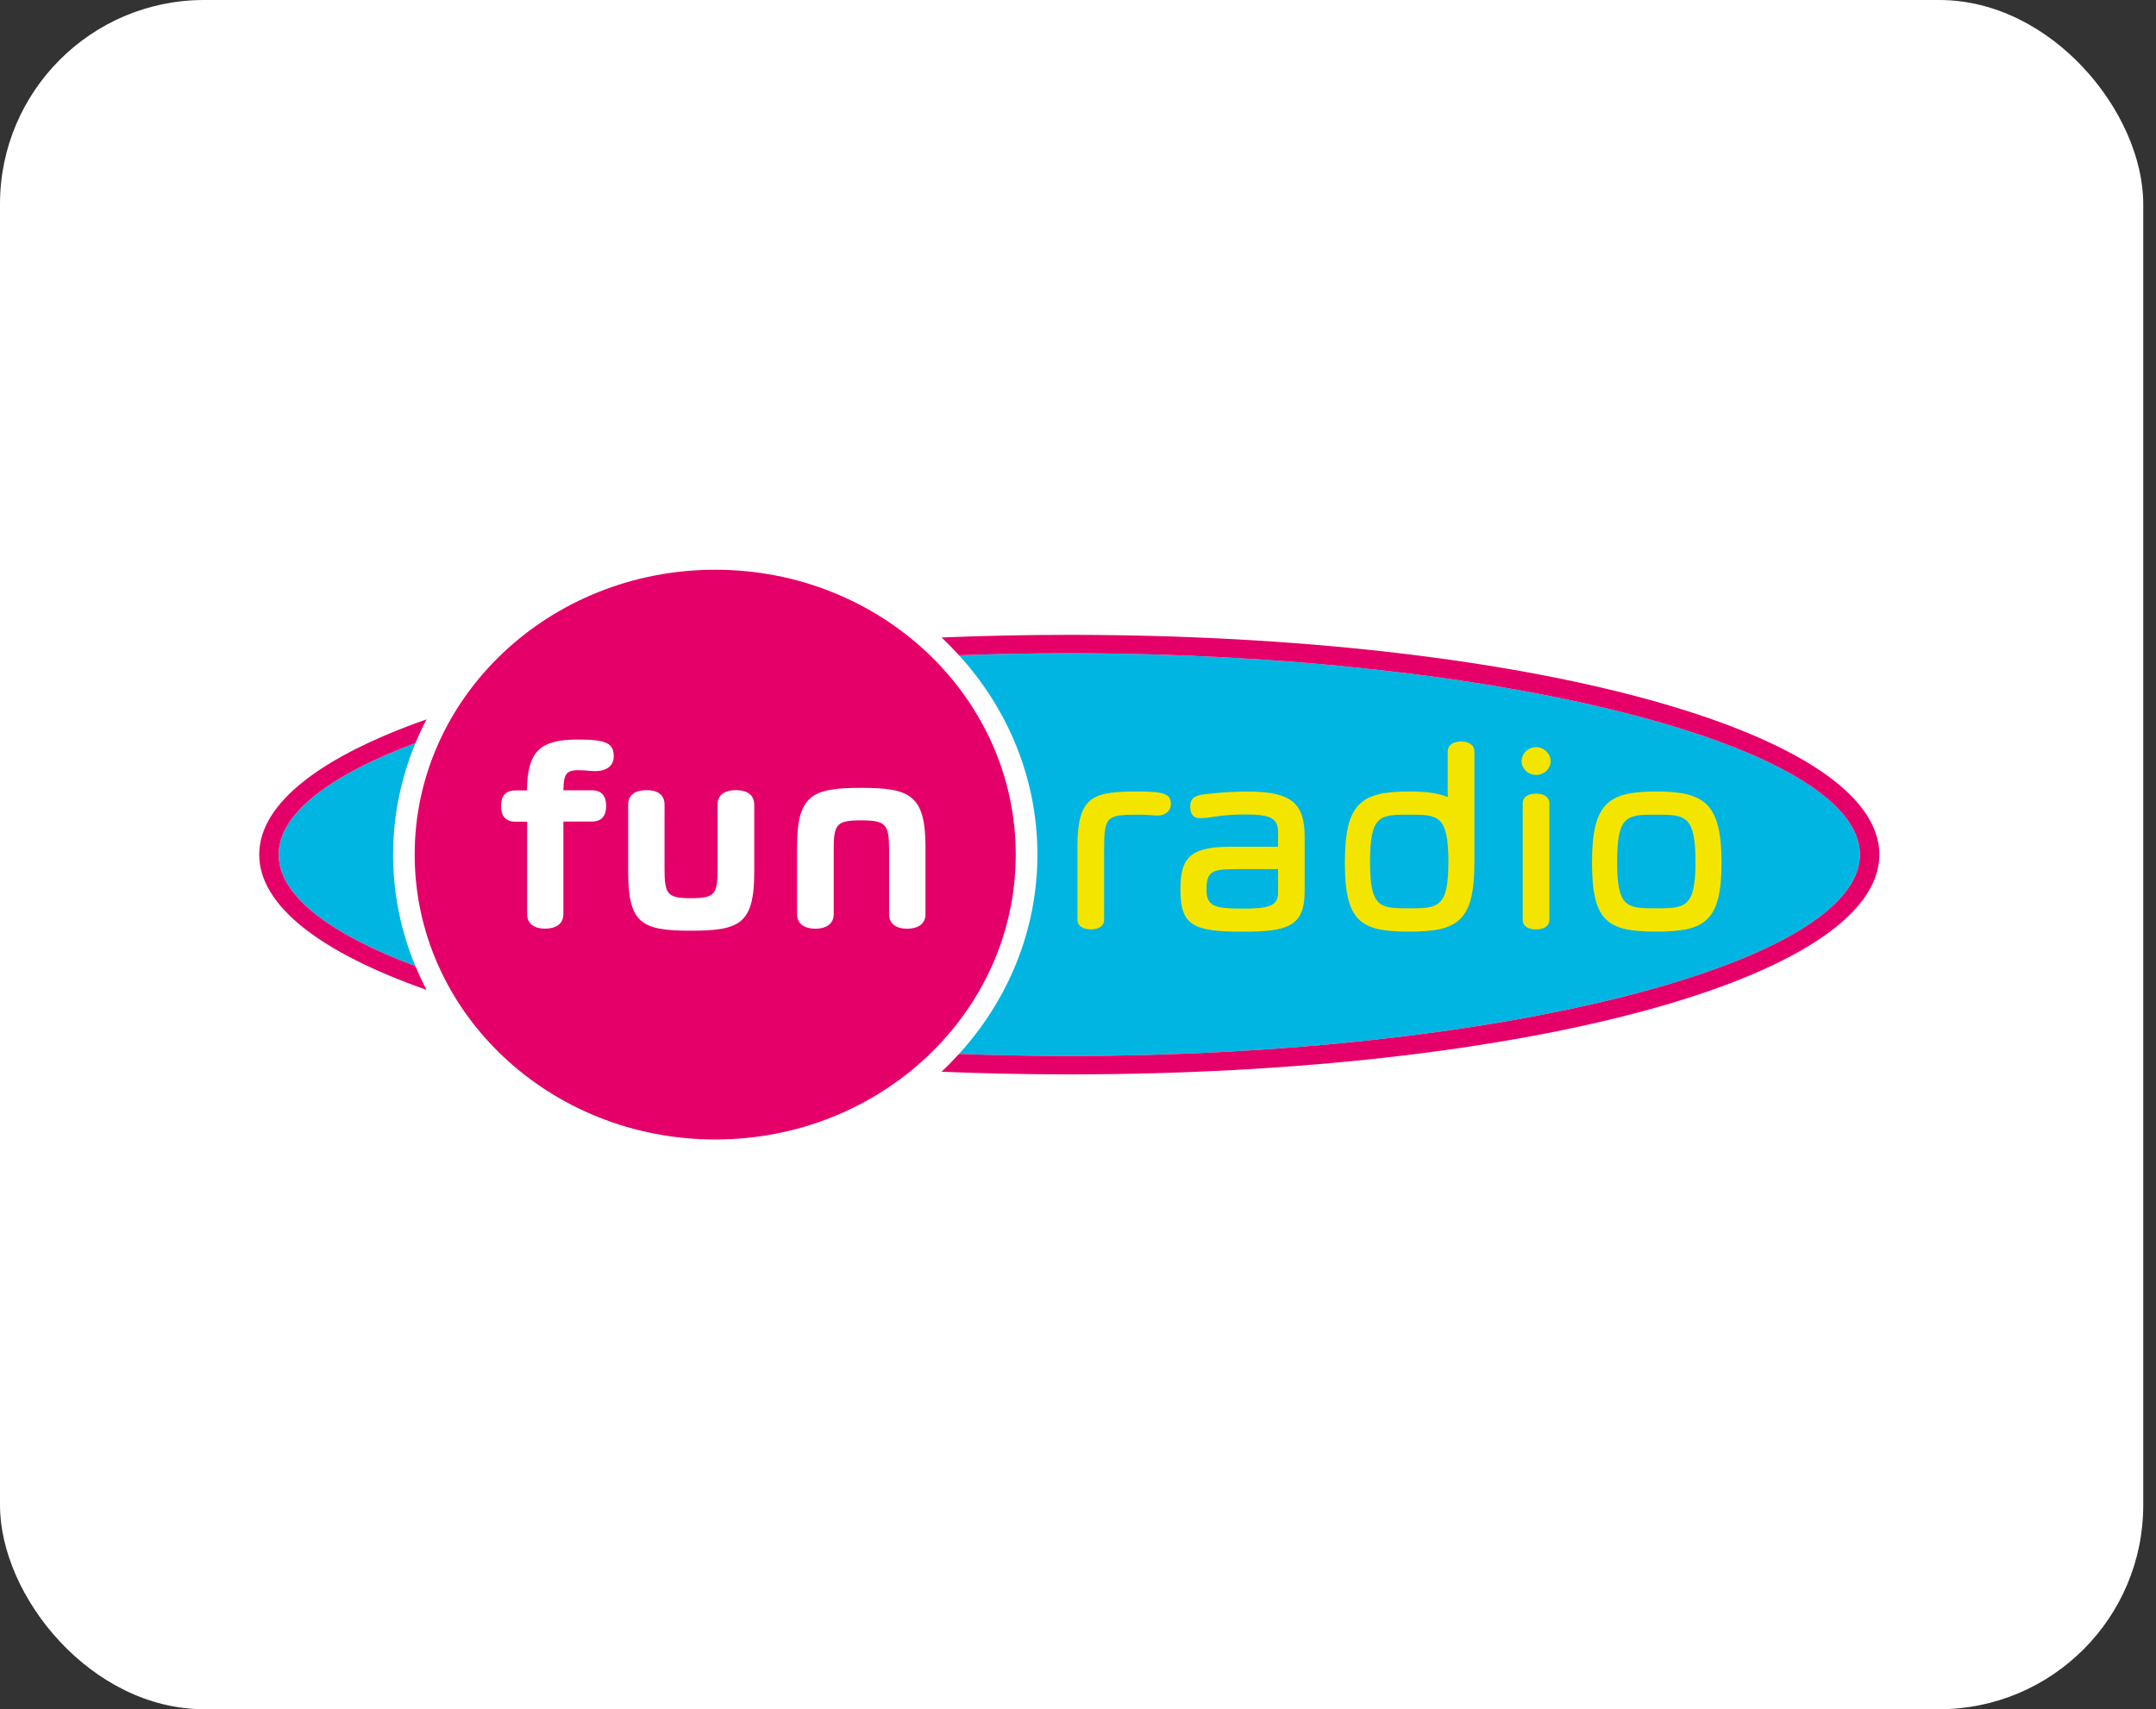
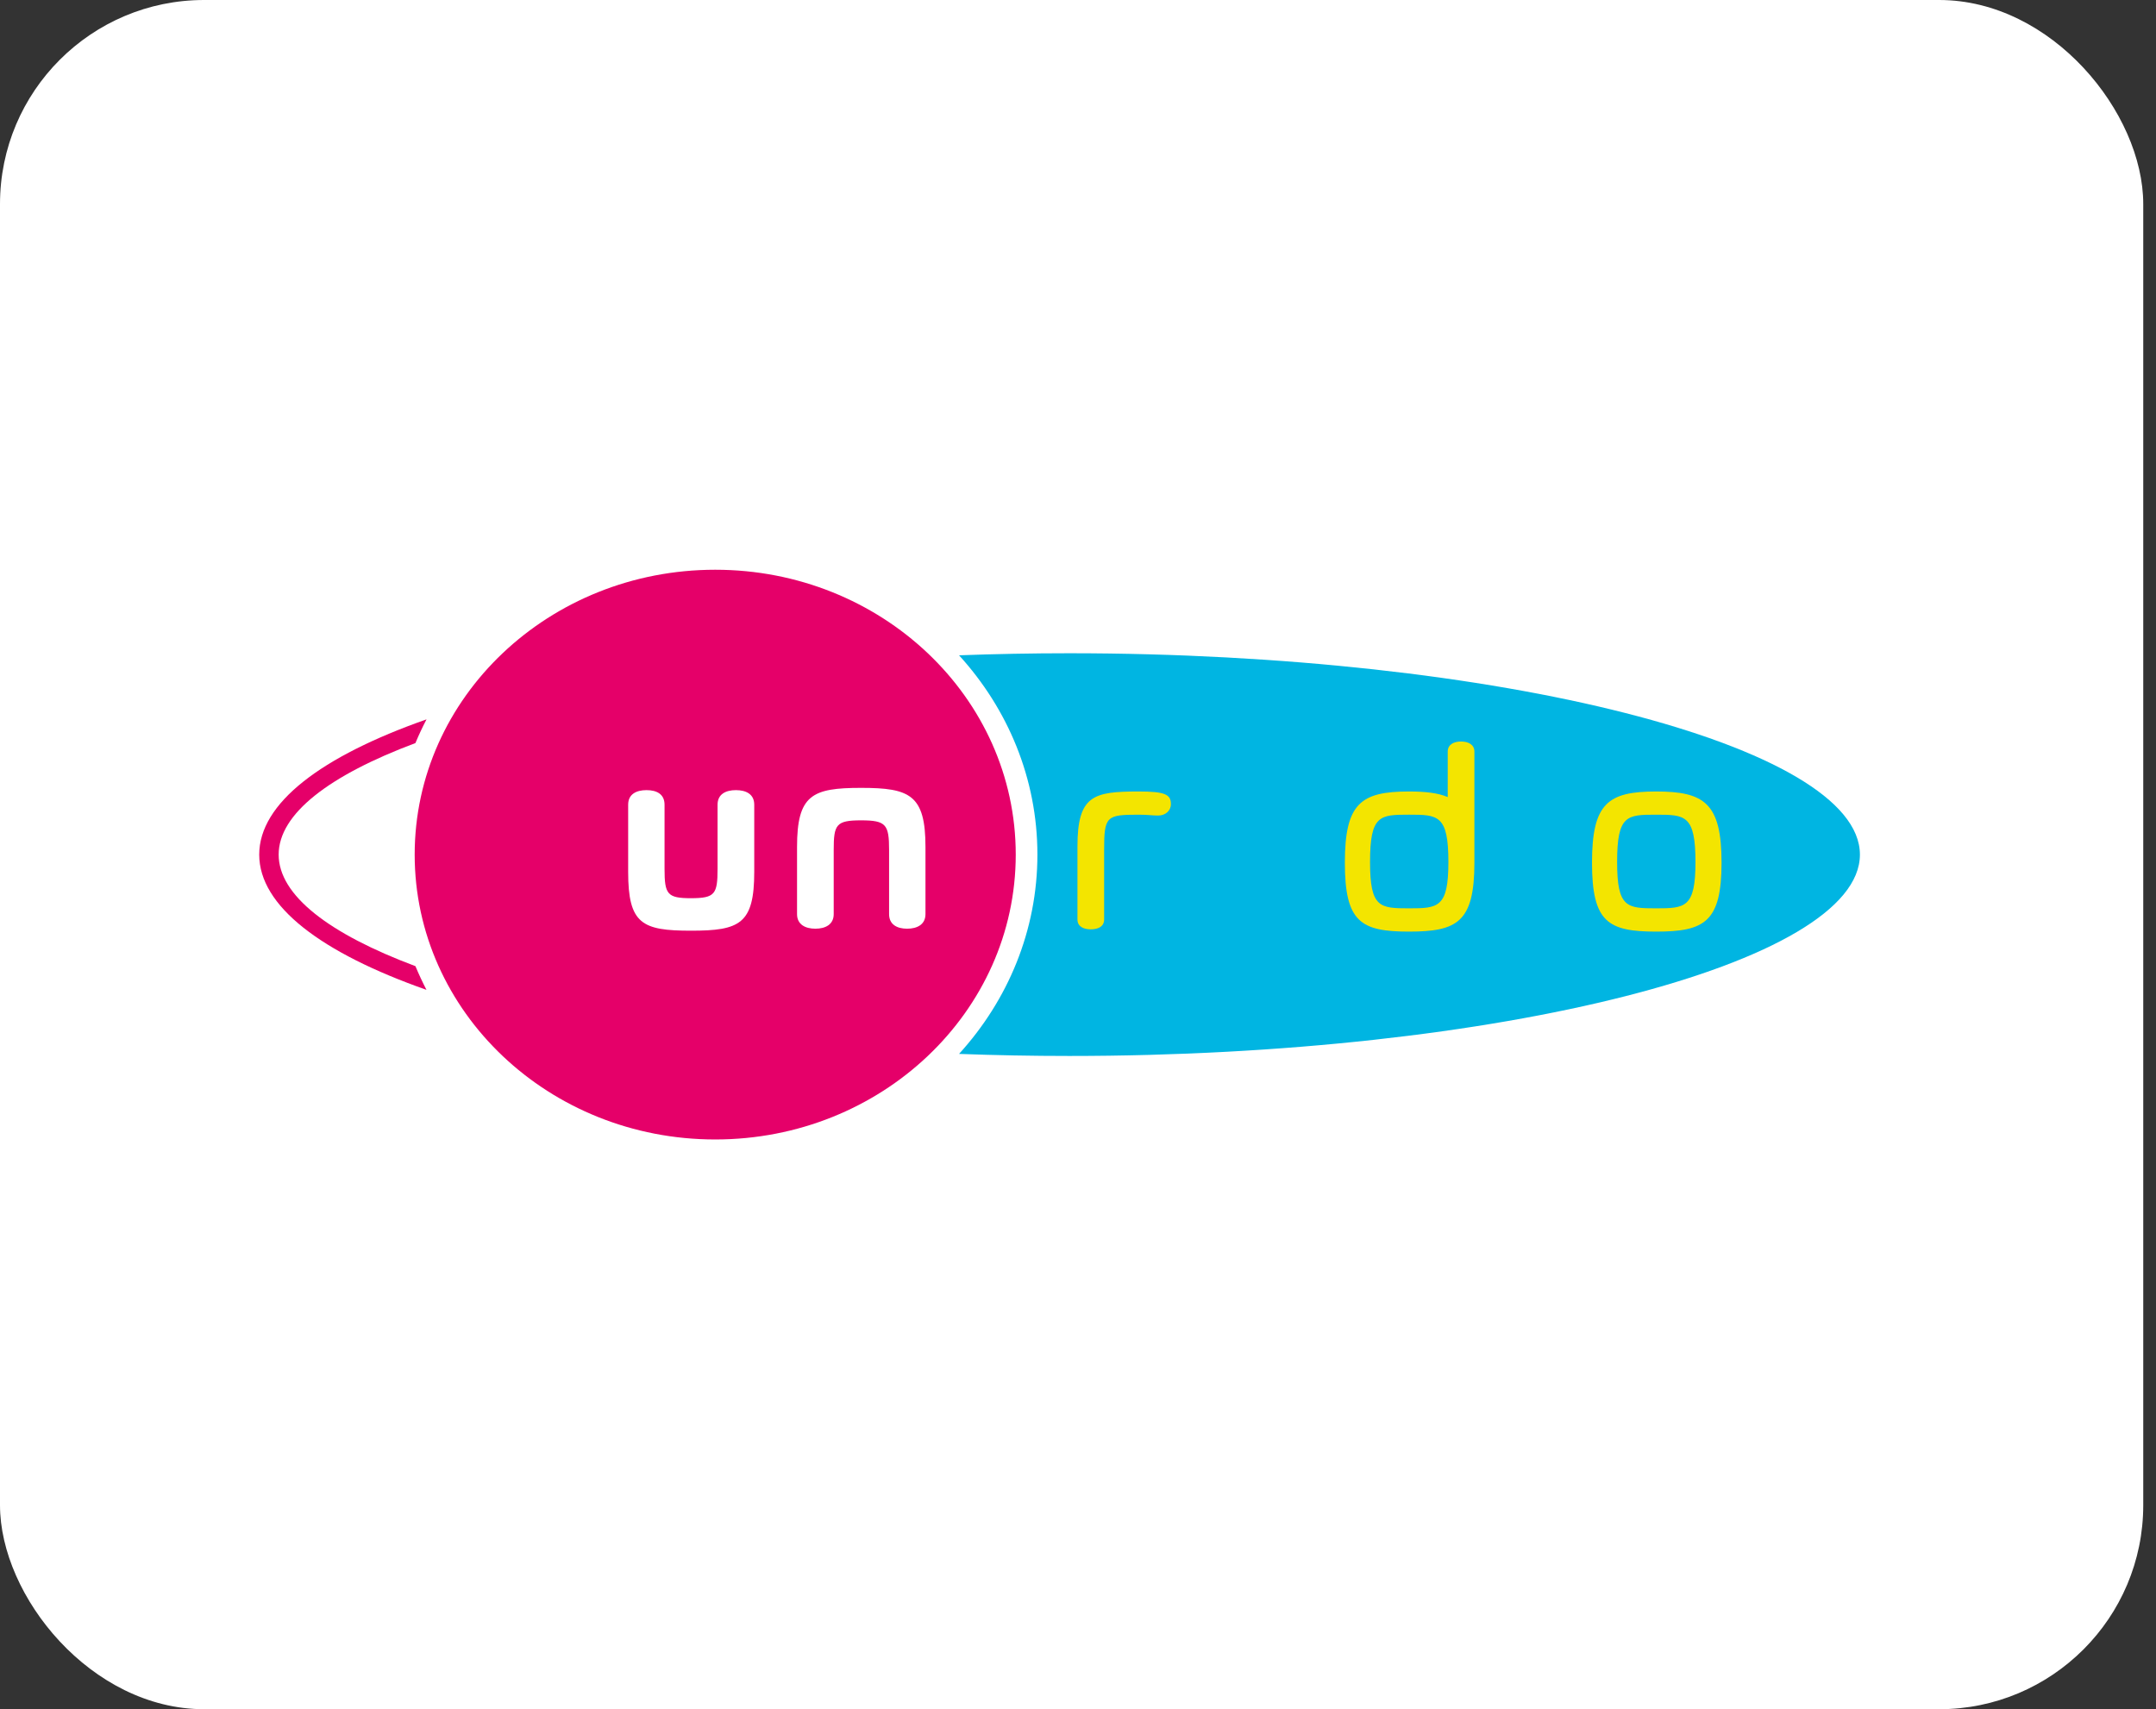
<svg xmlns="http://www.w3.org/2000/svg" width="169" height="134" viewBox="0 0 169 134" fill="none">
  <rect x="0" y="0" width="169" height="134" fill="#333333" stroke="none" />
  <rect width="168" height="134" rx="16" fill="white" />
  <g clip-path="url(#clip0_870_58398)">
-     <path d="M21.844 67C21.844 70.202 25.821 73.22 32.563 75.745C31.438 73.037 30.814 70.085 30.814 67C30.814 63.915 31.444 60.969 32.569 58.255C25.821 60.78 21.844 63.798 21.844 67Z" fill="#00B5E2" />
    <path d="M75.176 82.625C78.01 82.73 80.891 82.786 83.817 82.786C117.413 82.786 145.791 75.556 145.791 67C145.791 58.444 117.408 51.214 83.817 51.214C80.891 51.214 78.004 51.27 75.176 51.375C78.997 55.57 81.318 61.03 81.318 67C81.318 72.965 78.997 78.425 75.176 82.625Z" fill="#00B5E2" />
    <path d="M56.063 44.667C43.051 44.667 32.505 54.665 32.505 67C32.505 79.335 43.051 89.333 56.063 89.333C69.074 89.333 79.62 79.335 79.62 67C79.62 54.665 69.074 44.667 56.063 44.667Z" fill="#E50069" />
    <path d="M56.247 68.11V63.088C56.247 62.256 56.894 61.945 57.684 61.945C58.469 61.945 59.122 62.25 59.122 63.088V68.354C59.122 72.438 57.985 72.965 54.169 72.965C50.325 72.965 49.239 72.438 49.239 68.354V63.088C49.239 62.256 49.886 61.945 50.677 61.945C51.468 61.945 52.091 62.25 52.091 63.088V68.115C52.091 70.113 52.299 70.418 54.175 70.418C56.039 70.412 56.247 70.107 56.247 68.11Z" fill="white" />
    <path d="M65.351 66.639V71.666C65.351 72.477 64.705 72.809 63.914 72.809C63.129 72.809 62.477 72.482 62.477 71.666V66.401C62.477 62.317 63.66 61.768 67.499 61.768C71.32 61.768 72.544 62.317 72.544 66.401V71.666C72.544 72.477 71.897 72.809 71.106 72.809C70.316 72.809 69.692 72.482 69.692 71.666V66.639C69.692 64.642 69.461 64.314 67.493 64.314C65.536 64.314 65.351 64.642 65.351 66.639Z" fill="white" />
    <path d="M89.261 63.871C86.732 63.871 86.548 63.981 86.548 66.617V72.088C86.548 72.637 86.086 72.859 85.503 72.859C84.926 72.859 84.458 72.637 84.458 72.088V66.356C84.458 62.356 85.711 62.051 89.255 62.051C91.293 62.051 91.783 62.273 91.783 63.038C91.783 63.565 91.345 63.937 90.785 63.937C90.306 63.937 89.982 63.871 89.261 63.871Z" fill="#F3E500" />
-     <path d="M100.183 68.138H96.962C95.016 68.138 94.572 68.293 94.572 69.741C94.572 71.039 95.172 71.234 97.4 71.234C99.438 71.234 100.183 71.034 100.183 70.002V68.138ZM93.296 63.238C93.296 62.733 93.504 62.467 94.012 62.339C94.358 62.25 96.125 62.056 97.793 62.056C101.32 62.056 102.267 63.044 102.267 65.618V69.858C102.267 72.604 100.991 73.043 97.423 73.043C93.596 73.043 92.528 72.604 92.528 69.769C92.528 67.46 93.088 66.384 96.356 66.384H100.183V65.263C100.183 64.165 99.605 63.854 97.677 63.854C95.426 63.854 95.103 64.142 94.012 64.142C93.481 64.137 93.296 63.743 93.296 63.238Z" fill="#F3E500" />
    <path d="M110.452 71.211C112.72 71.211 113.534 71.167 113.534 67.583C113.534 63.893 112.72 63.87 110.452 63.87C108.16 63.87 107.392 63.893 107.392 67.583C107.392 71.167 108.154 71.211 110.452 71.211ZM115.572 67.632C115.572 72.293 114.227 73.037 110.446 73.037C106.665 73.037 105.418 72.288 105.418 67.632C105.418 62.977 106.671 62.051 110.446 62.051C111.722 62.051 112.714 62.162 113.482 62.489V58.927C113.482 58.377 113.944 58.133 114.527 58.133C115.104 58.133 115.572 58.377 115.572 58.927V67.632Z" fill="#F3E500" />
-     <path d="M121.449 72.094C121.449 72.643 120.987 72.865 120.404 72.865C119.827 72.865 119.359 72.643 119.359 72.094V62.994C119.359 62.444 119.821 62.223 120.404 62.223C120.981 62.223 121.449 62.444 121.449 62.994V72.094ZM120.41 58.577C121.033 58.577 121.547 59.082 121.547 59.676C121.547 60.27 121.039 60.752 120.41 60.752C119.78 60.752 119.272 60.27 119.272 59.676C119.272 59.082 119.78 58.577 120.41 58.577Z" fill="#F3E500" />
    <path d="M129.819 71.211C132.093 71.211 132.901 71.167 132.901 67.583C132.901 63.893 132.087 63.871 129.819 63.871C127.527 63.871 126.759 63.893 126.759 67.583C126.759 71.167 127.527 71.211 129.819 71.211ZM129.819 62.051C133.6 62.051 134.945 62.972 134.945 67.632C134.945 72.293 133.6 73.037 129.819 73.037C126.038 73.037 124.791 72.288 124.791 67.632C124.791 62.972 126.044 62.051 129.819 62.051Z" fill="#F3E500" />
-     <path d="M46.123 60.425C45.915 60.403 45.615 60.38 45.314 60.38C44.252 60.38 44.206 60.863 44.16 61.956H46.382C47.214 61.956 47.514 62.461 47.514 63.182C47.514 63.904 47.214 64.409 46.382 64.409H44.16V71.666C44.16 72.477 43.513 72.804 42.728 72.804C41.943 72.804 41.32 72.477 41.32 71.666V64.42H40.408C39.577 64.42 39.276 63.915 39.276 63.194C39.276 62.472 39.577 61.967 40.408 61.967H41.308C41.331 58.832 42.394 57.978 45.309 57.978C47.577 57.978 48.108 58.283 48.108 59.315C48.108 60.059 47.485 60.453 46.723 60.453C46.538 60.447 46.307 60.447 46.123 60.425Z" fill="white" />
-     <path d="M83.817 49.771C80.4 49.771 77.058 49.844 73.802 49.977C74.281 50.426 74.737 50.892 75.176 51.375C78.004 51.27 80.89 51.214 83.817 51.214C117.413 51.214 145.791 58.444 145.791 67C145.791 75.556 117.413 82.786 83.817 82.786C80.89 82.786 78.004 82.73 75.176 82.625C74.737 83.108 74.281 83.574 73.802 84.023C77.058 84.156 80.406 84.229 83.817 84.229C119.422 84.229 147.315 76.66 147.315 67C147.315 57.34 119.422 49.771 83.817 49.771Z" fill="#E50069" />
    <path d="M32.563 75.745C25.821 73.22 21.843 70.202 21.843 67C21.843 63.798 25.821 60.78 32.563 58.255C32.828 57.623 33.117 57.001 33.434 56.397C25.18 59.298 20.319 62.966 20.319 67C20.319 71.034 25.18 74.701 33.429 77.603C33.117 76.999 32.828 76.377 32.563 75.745Z" fill="#E50069" />
  </g>
  <defs>
    <clipPath id="clip0_870_58398">
      <rect width="126.996" height="44.667" fill="white" transform="translate(20.319 44.667)" />
    </clipPath>
  </defs>
</svg>